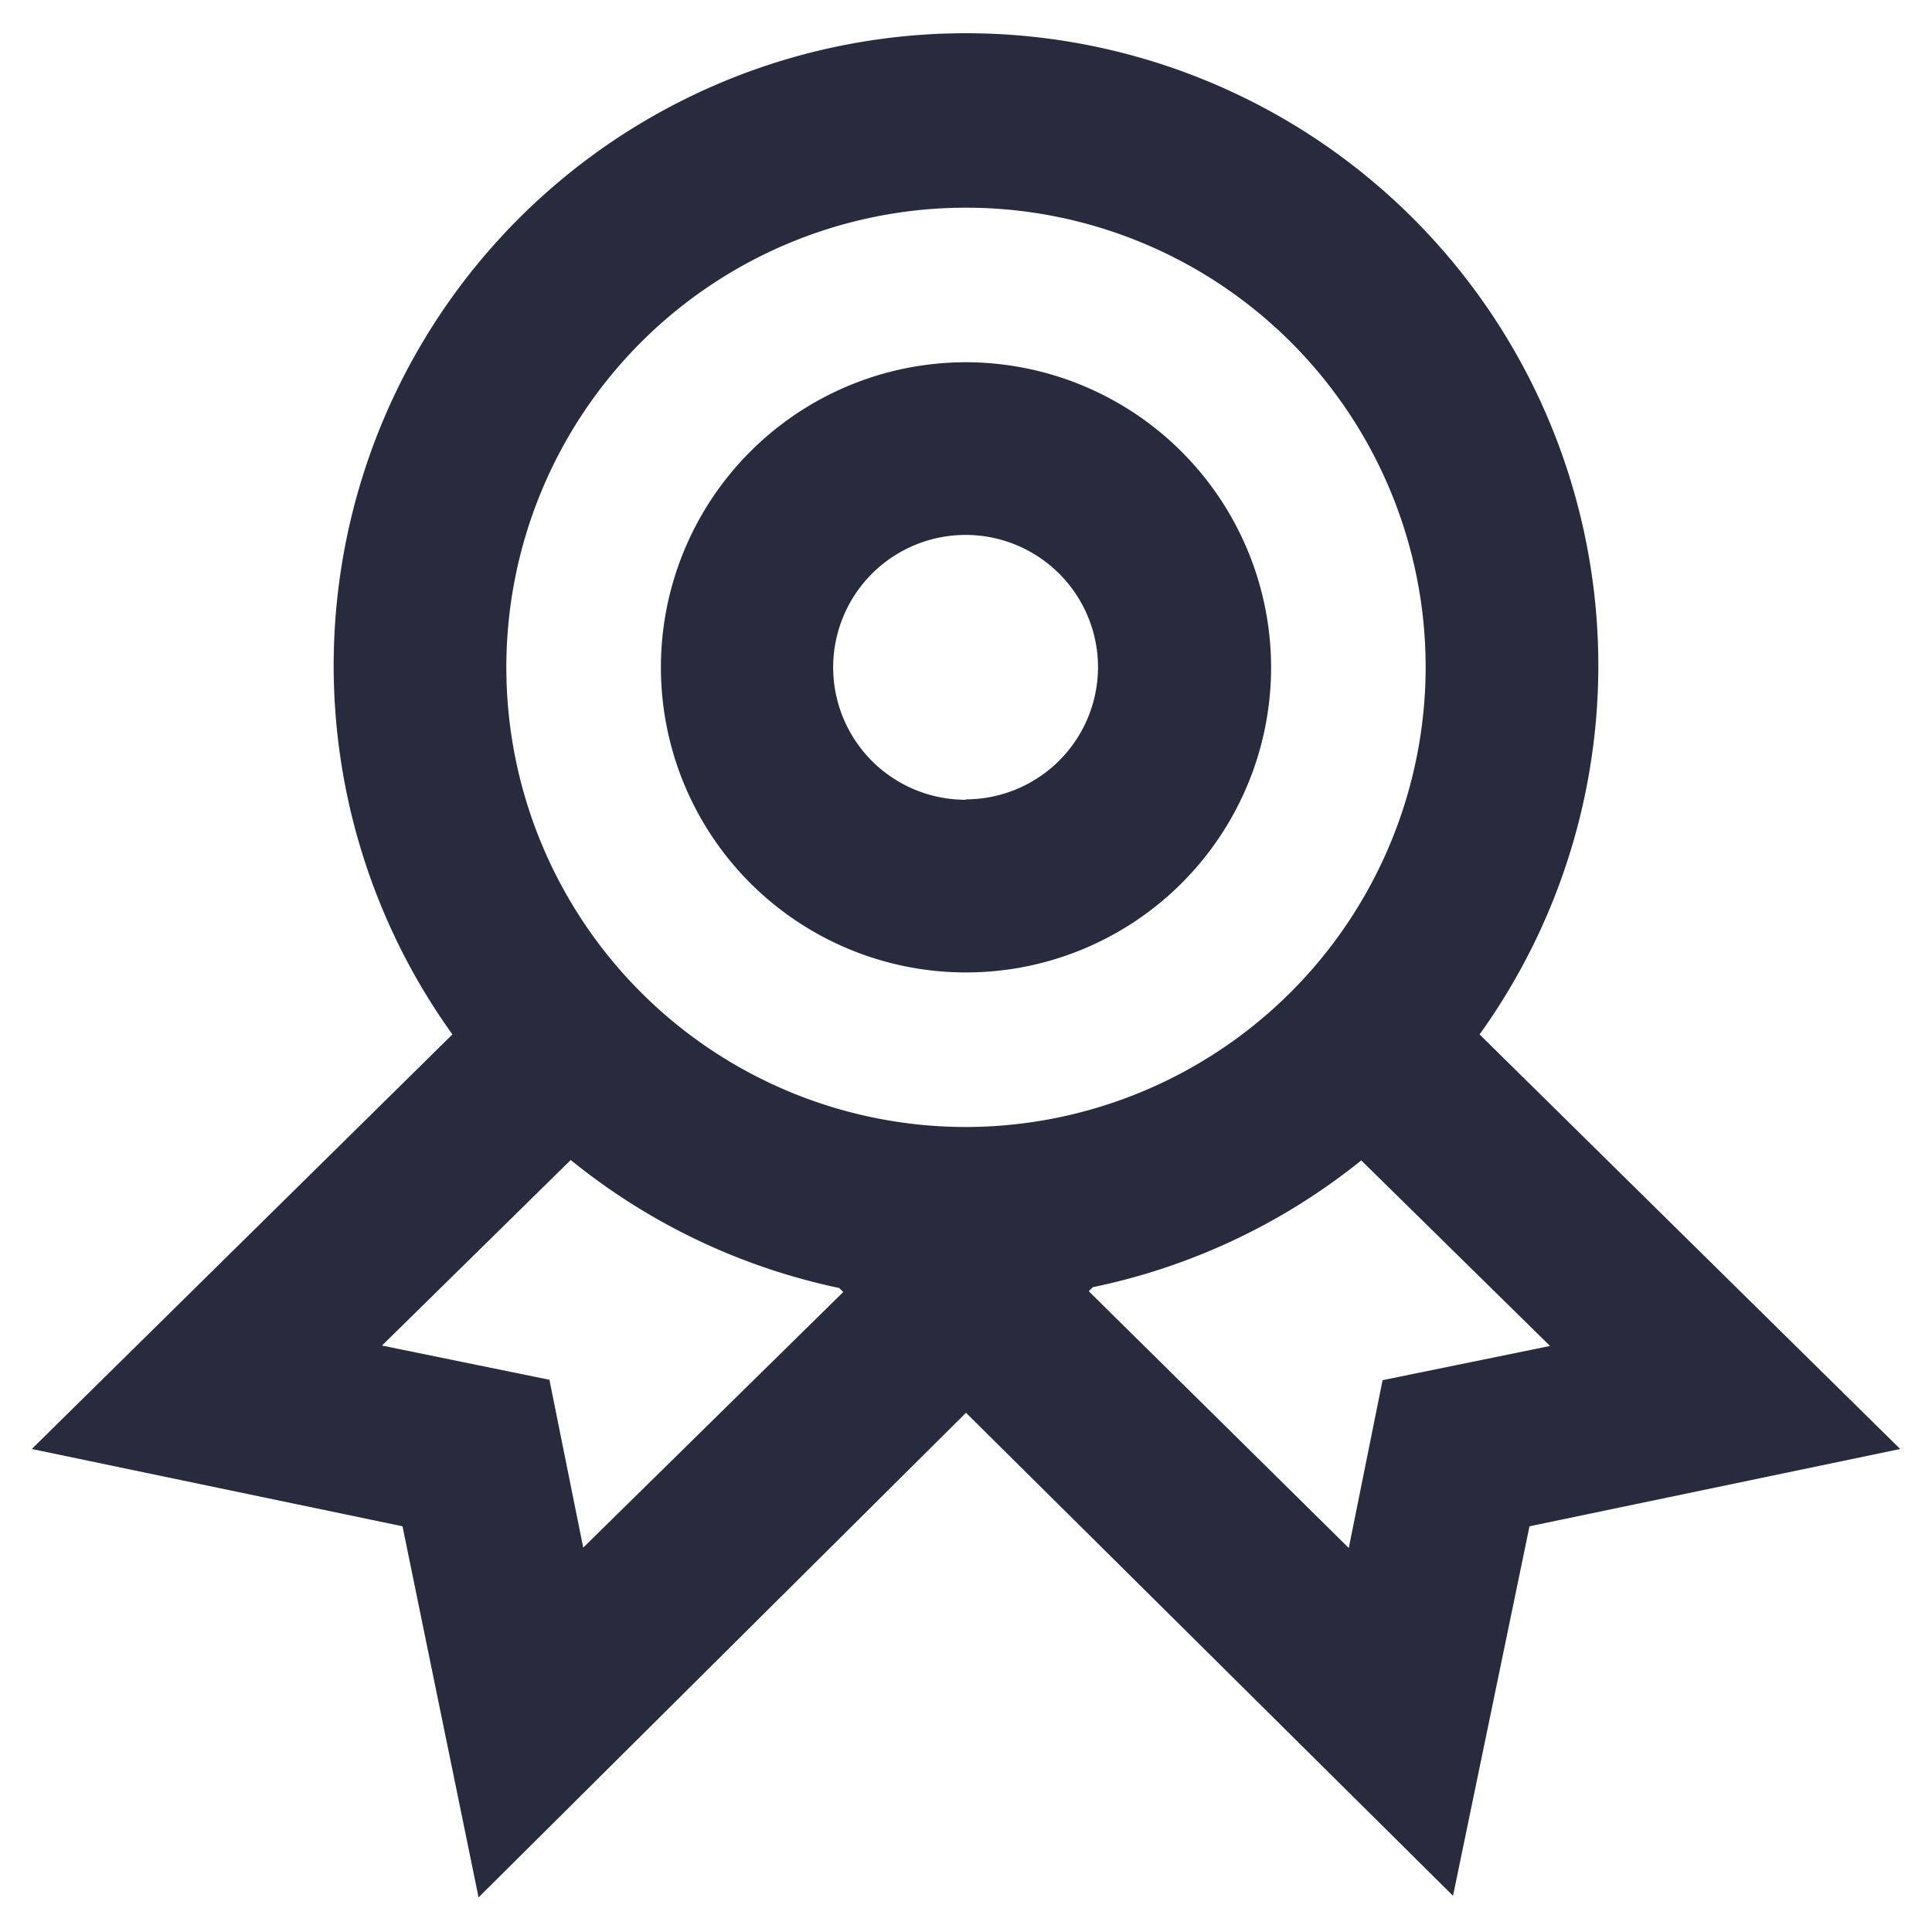
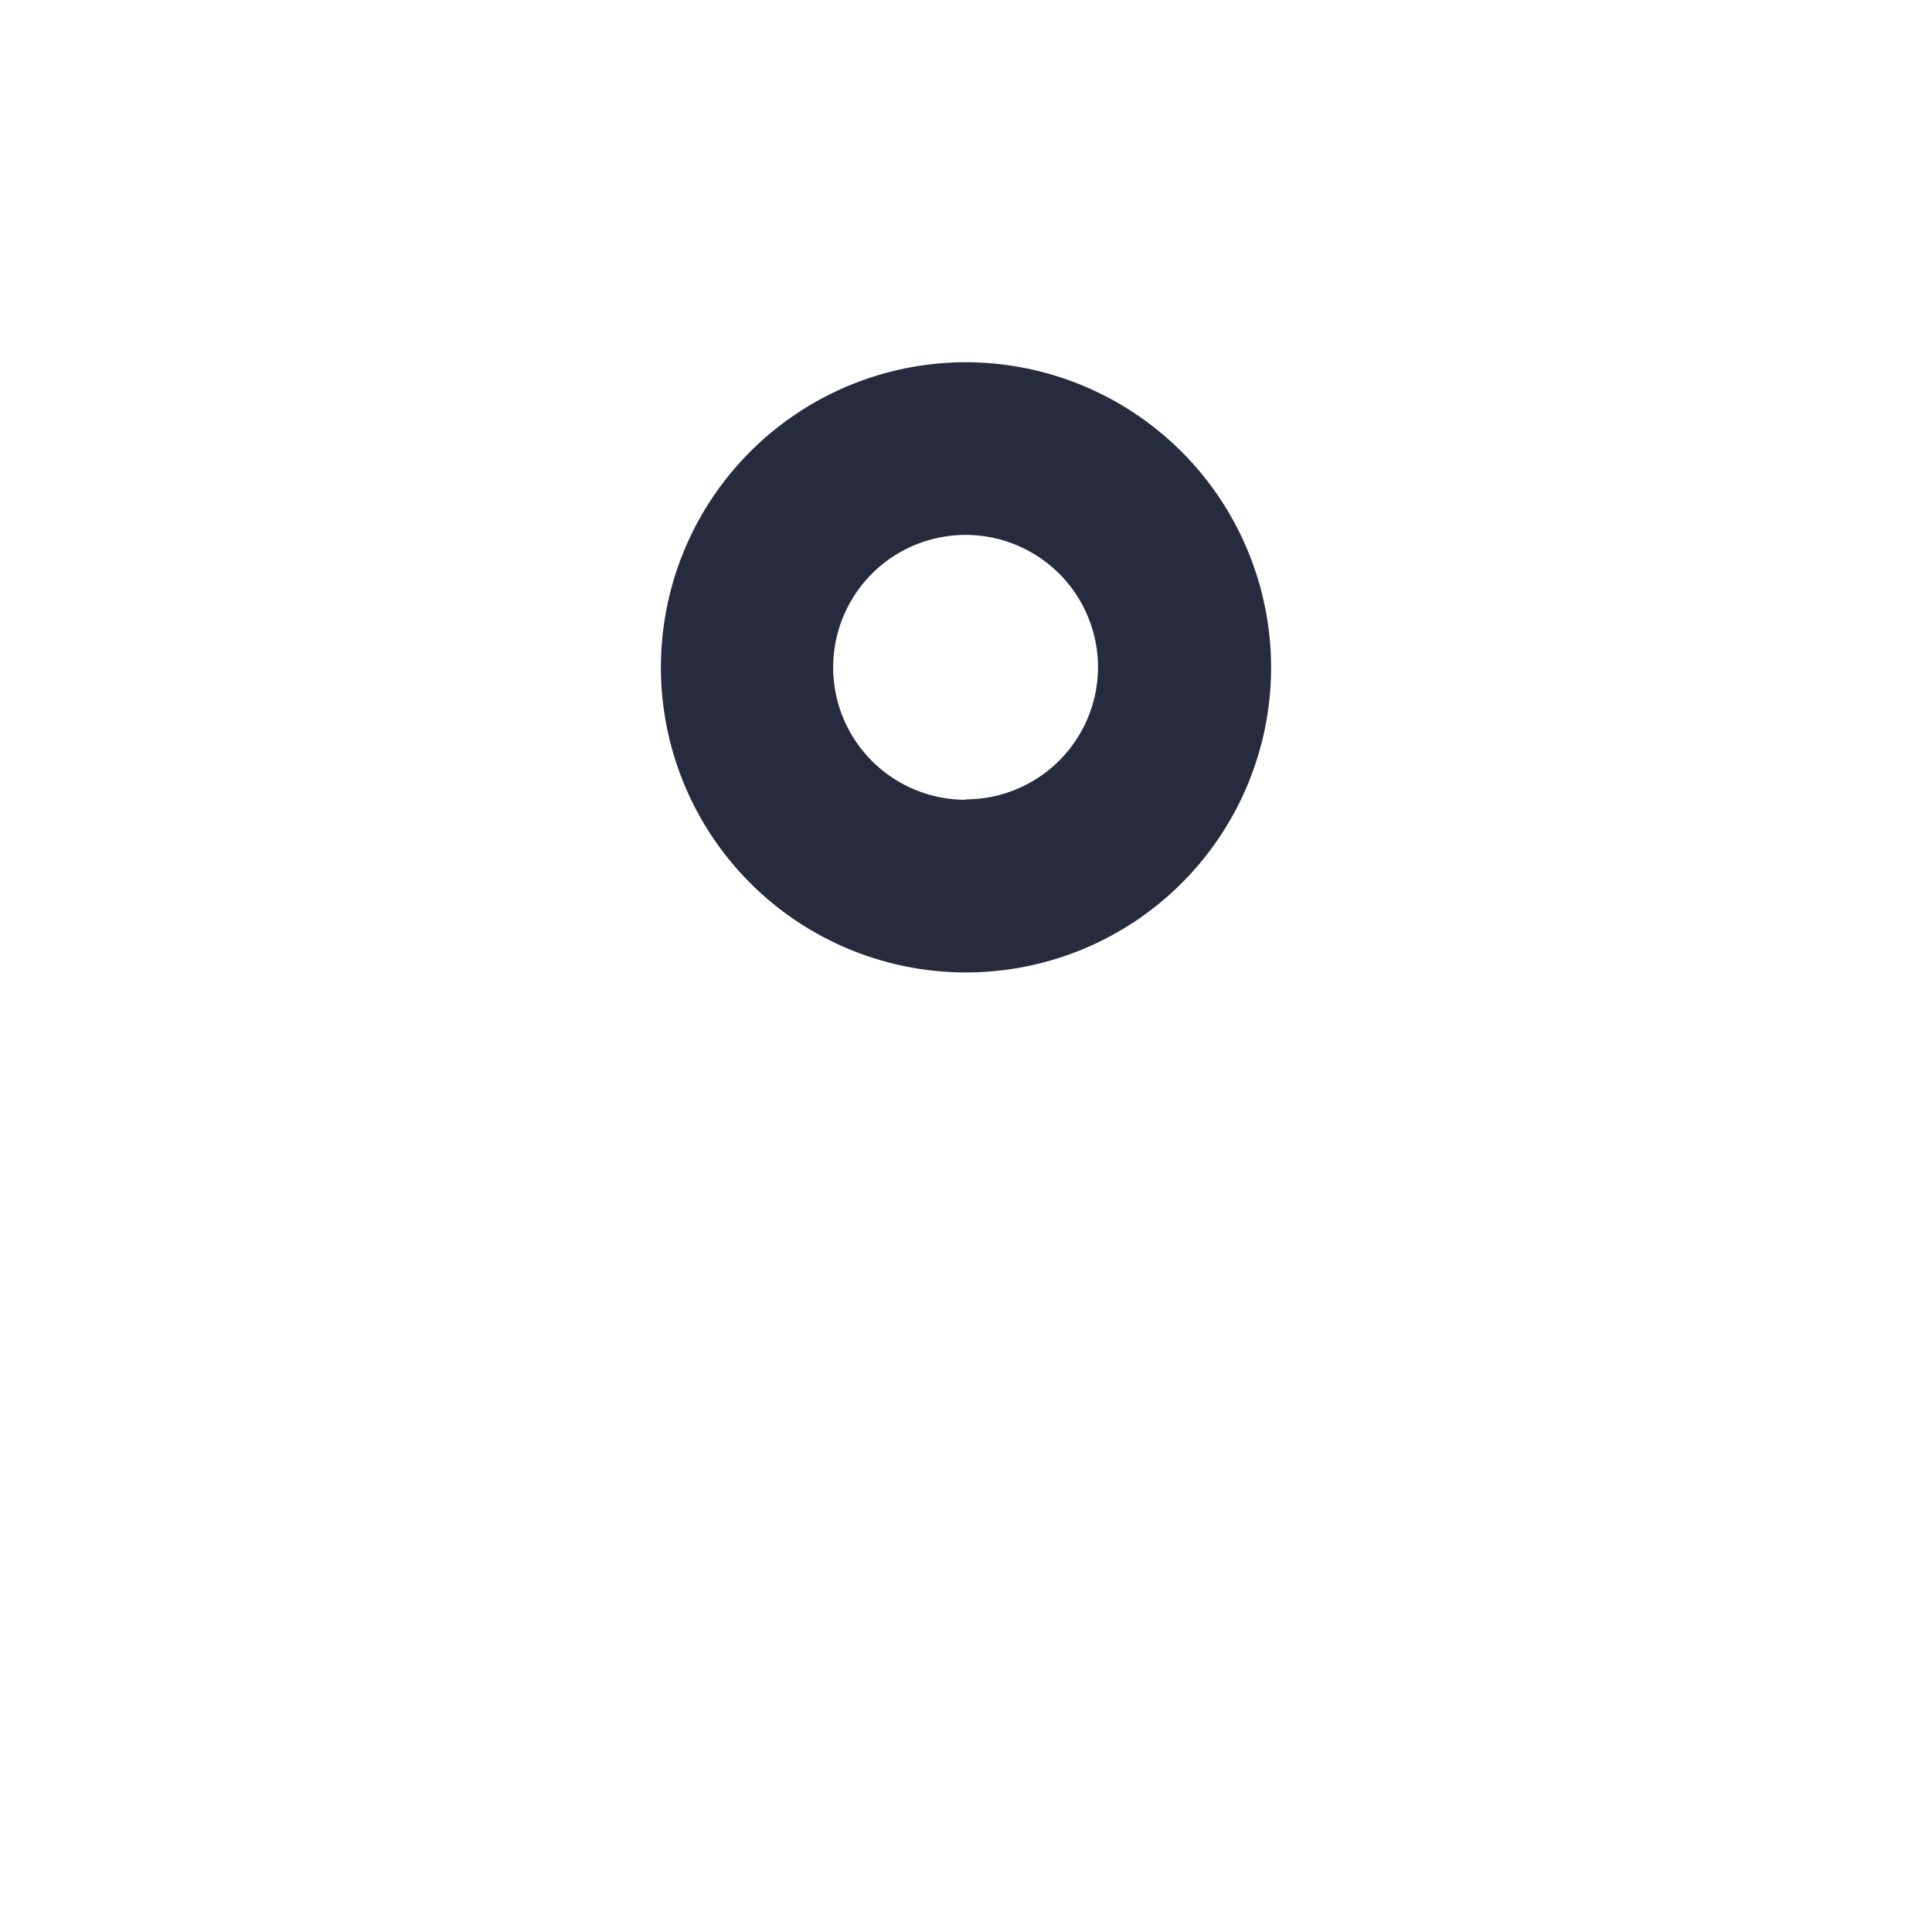
<svg xmlns="http://www.w3.org/2000/svg" id="Icons" width="48" height="48" viewBox="0 0 48 48">
  <defs>
    <style>.cls-1{fill:#282b3e;}</style>
  </defs>
  <path class="cls-1" d="M24,9a7.58,7.58,0,1,0,7.58,7.58h0A7.59,7.59,0,0,0,24,9Zm0,10.87a3.29,3.29,0,1,1,3.28-3.29h0A3.29,3.29,0,0,1,24,19.86Z" />
-   <path class="cls-1" d="M36.76,25.7a15.71,15.71,0,1,0-25.52,0L.79,36,10,37.92l1.89,9.22L24,35.1l12.1,12L38,37.92,47.21,36ZM14.49,38.45l-.84-4.17-4.16-.85,4.69-4.61A15.7,15.7,0,0,0,20.85,32l.1.1ZM24,28A11.42,11.42,0,1,1,35.42,16.57h0A11.44,11.44,0,0,1,24,28Zm10.35,6.29-.84,4.17-6.46-6.38.1-.1a15.7,15.7,0,0,0,6.67-3.15l4.69,4.61Z" />
</svg>